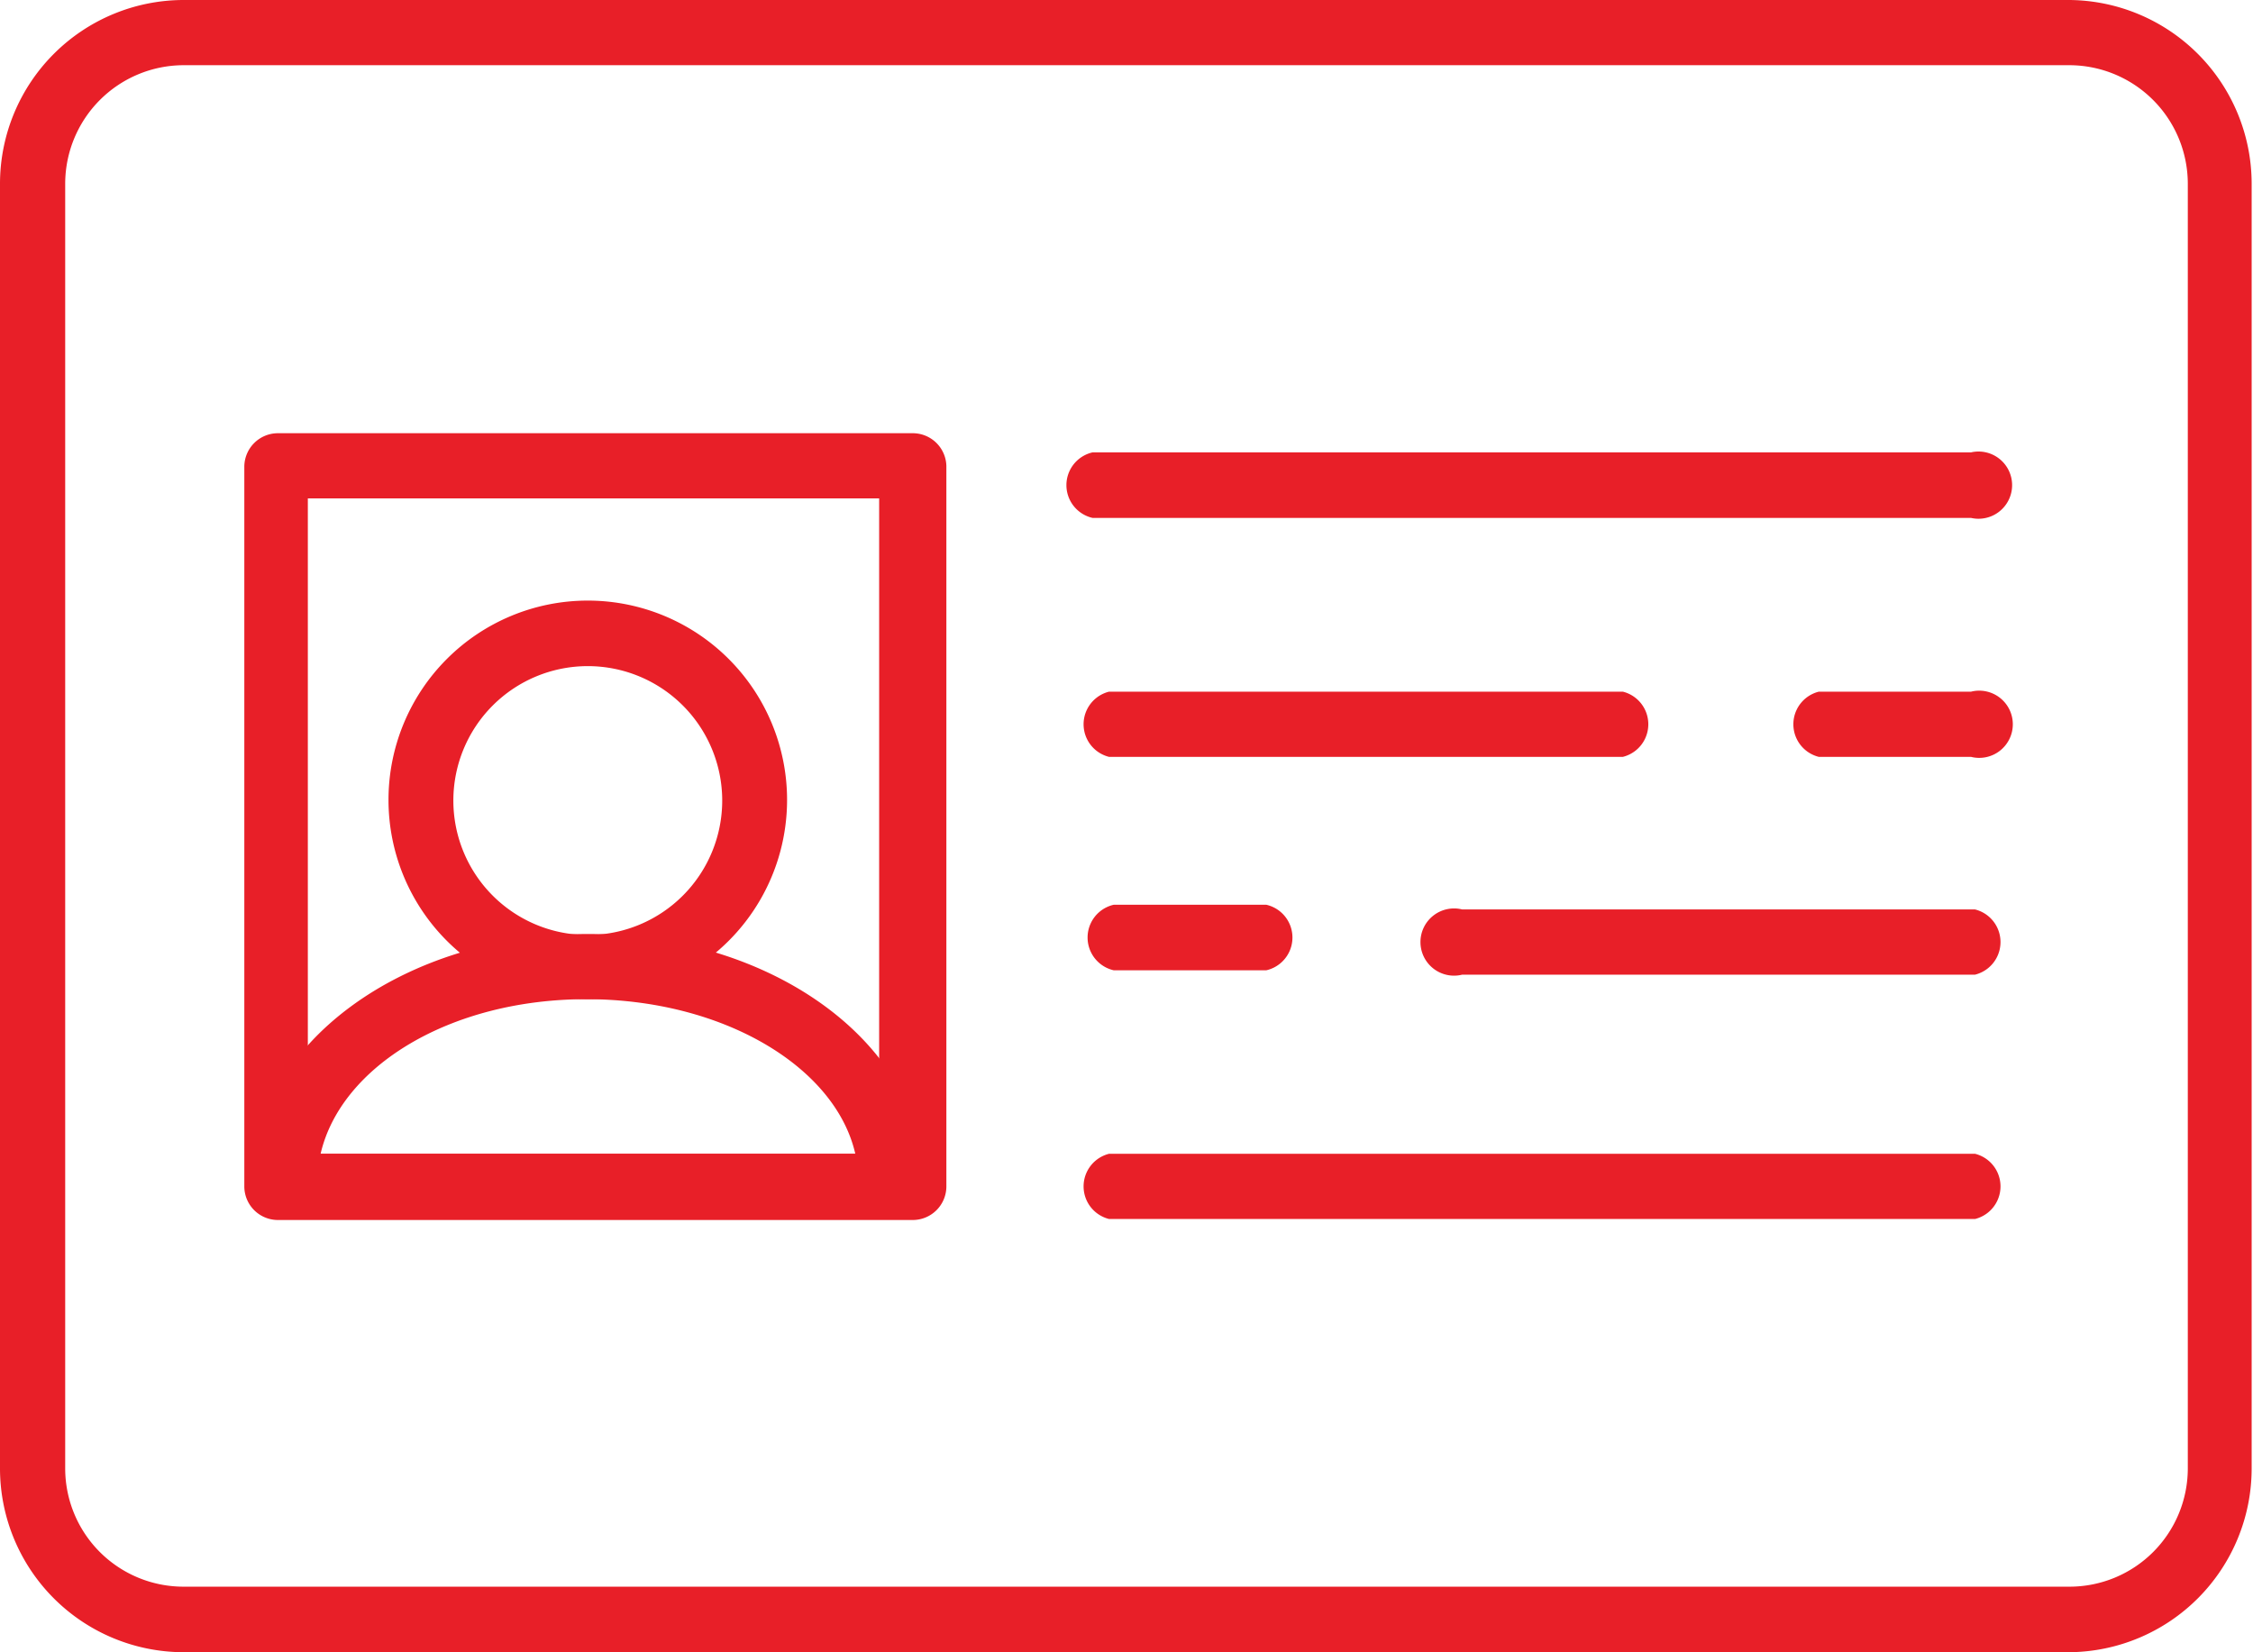
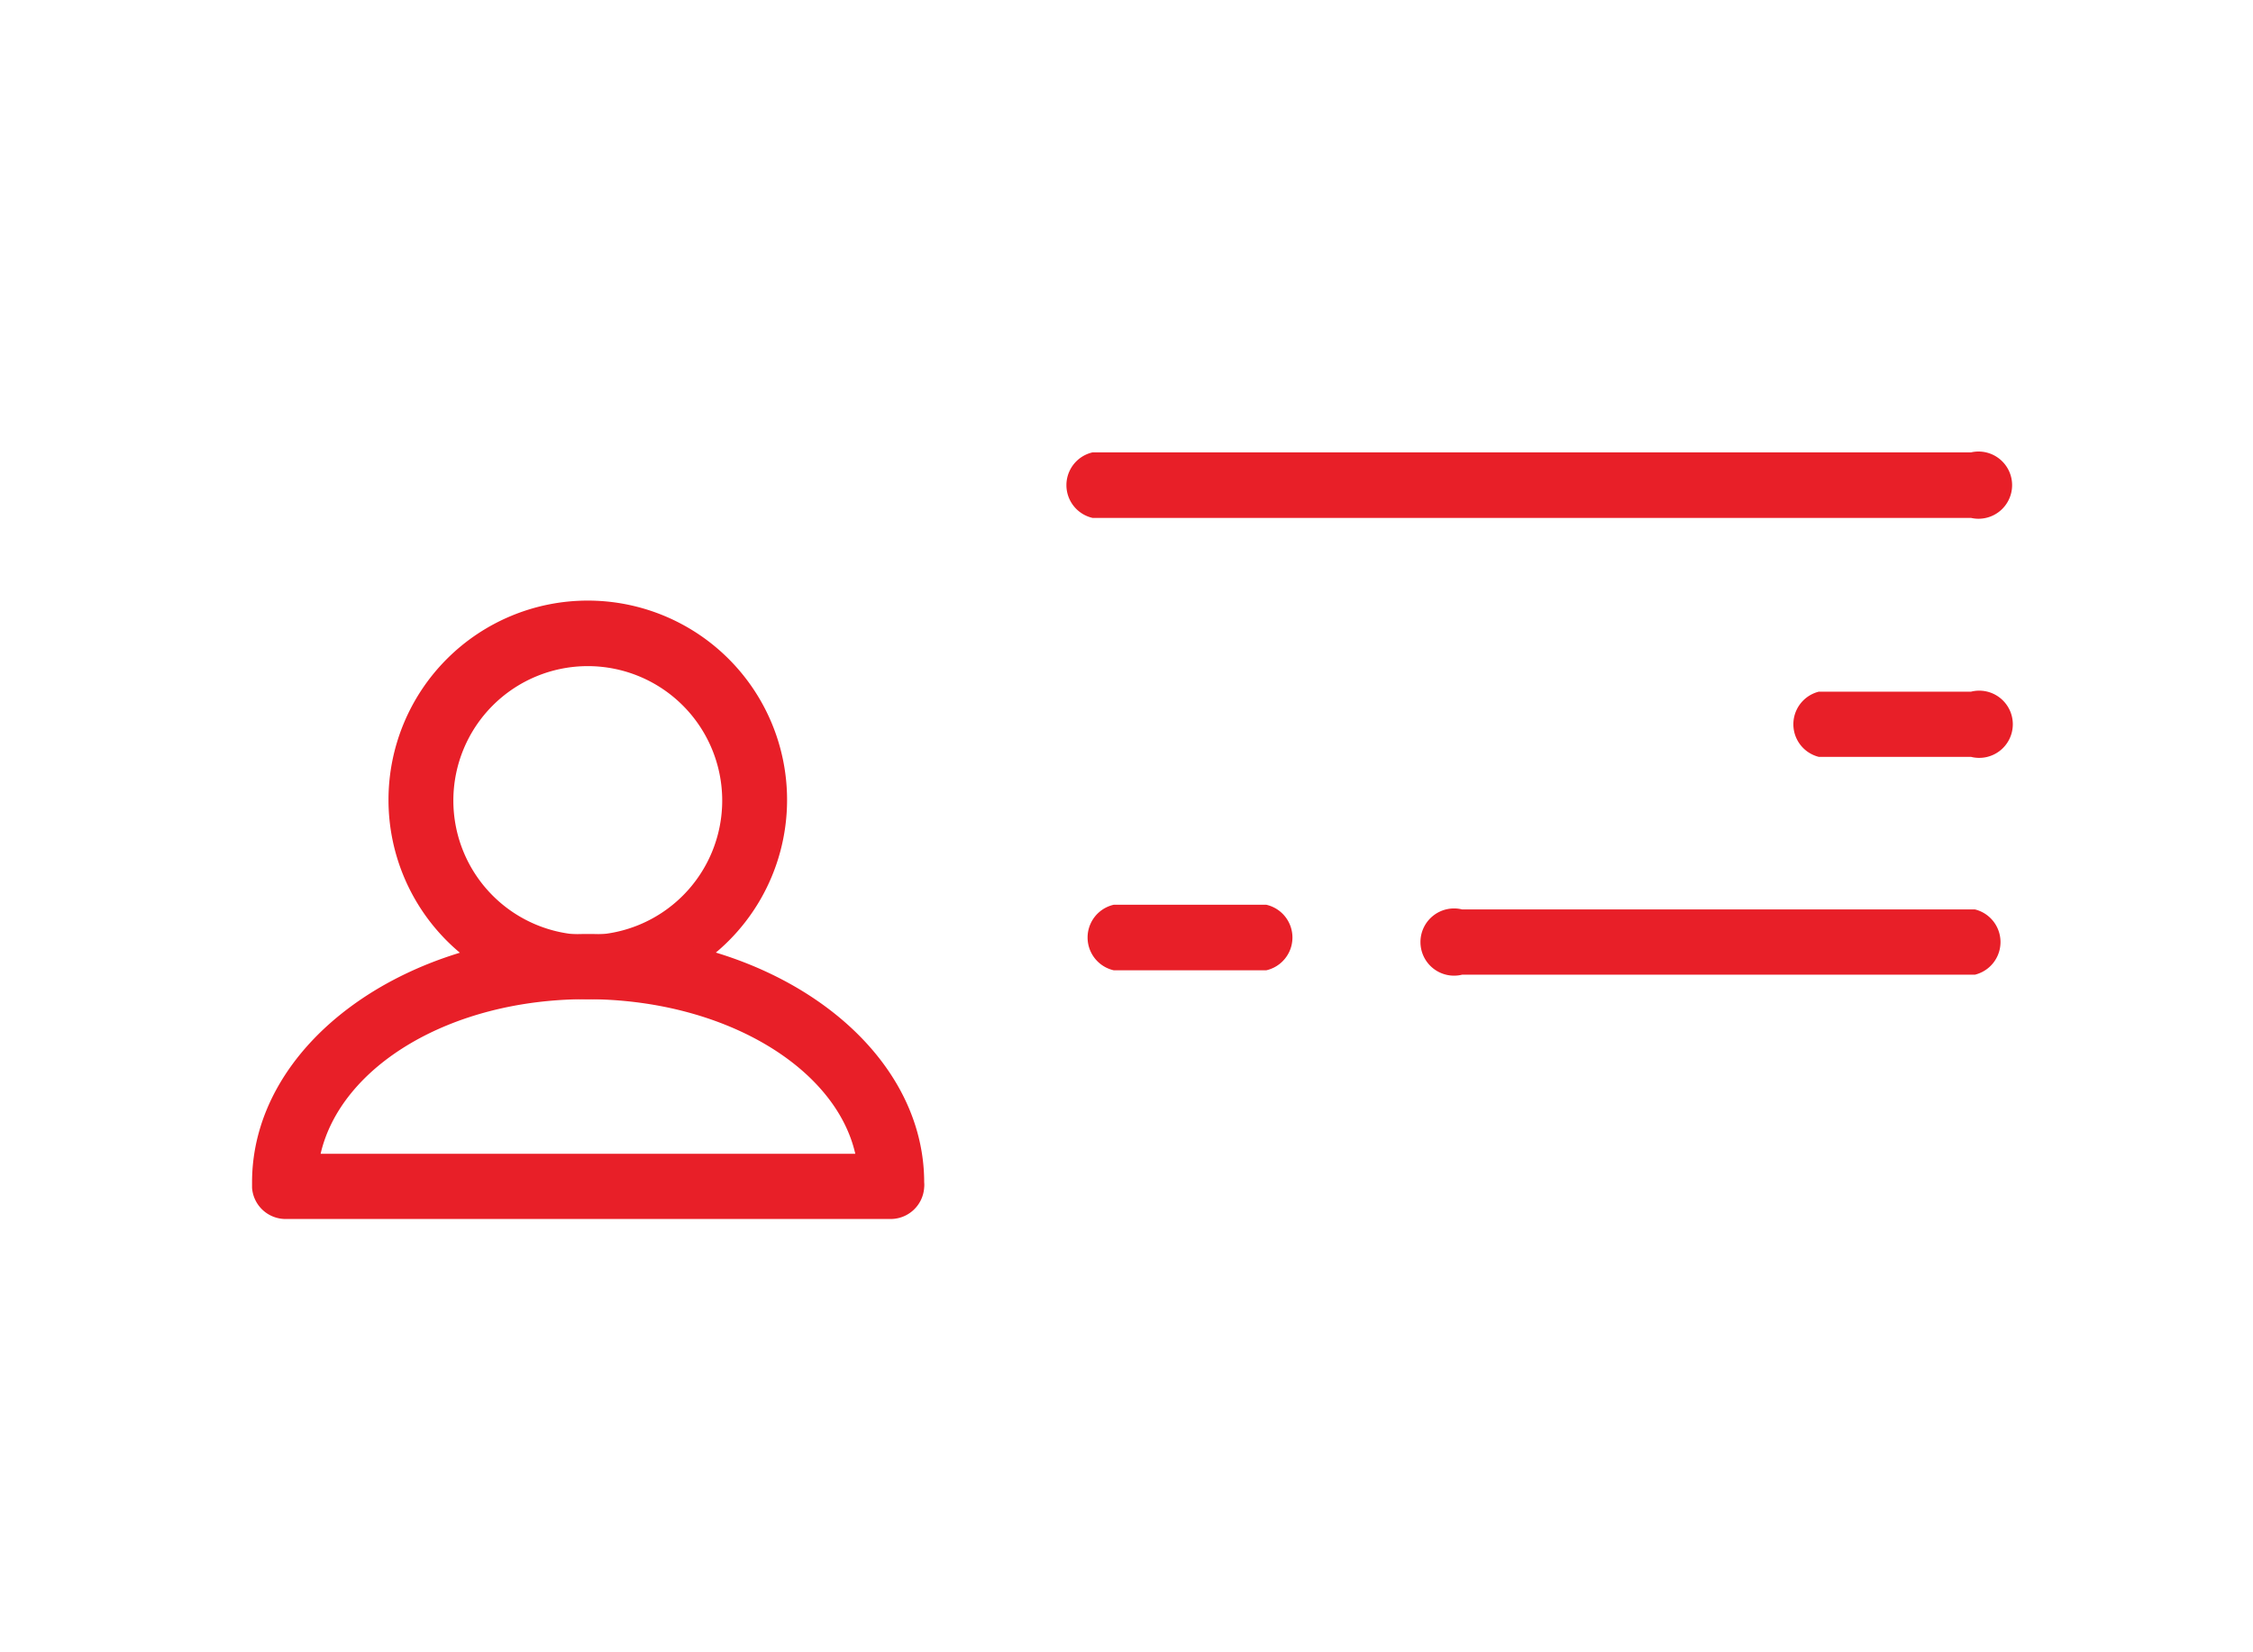
<svg xmlns="http://www.w3.org/2000/svg" viewBox="0 0 67.04 49.16">
  <defs>
    <style>.cls-1{fill:#e81f28;}</style>
  </defs>
  <g id="Layer_2" data-name="Layer 2">
    <g id="Layer_1-2" data-name="Layer 1">
-       <path class="cls-1" d="M58.77,36.27H33a1,1,0,0,1,0-1.94H58.77a1,1,0,0,1,0,1.94Z" />
      <path class="cls-1" d="M58.77,29H43.51a1,1,0,1,1,0-1.94H58.77a1,1,0,0,1,0,1.94Z" />
      <path class="cls-1" d="M37.68,28.87H33.14a1,1,0,0,1,0-1.95h4.54a1,1,0,0,1,0,1.95Z" />
      <path class="cls-1" d="M17.49,29.73a5.93,5.93,0,1,1,5.93-5.93A5.93,5.93,0,0,1,17.49,29.73Zm0-9.91a4,4,0,1,0,4,4A4,4,0,0,0,17.49,19.82Z" />
      <path class="cls-1" d="M26.5,36.27h-18a1,1,0,0,1-1-.93s0-.15,0-.16c0-4.08,4.48-7.39,10-7.39s10,3.31,10,7.39a.76.76,0,0,1,0,.15A1,1,0,0,1,26.5,36.27Zm-17-1.94H25.45c-.59-2.59-3.94-4.6-8-4.6S10.14,31.73,9.54,34.33Z" />
      <path class="cls-1" d="M58.65,13.46H32.51a1,1,0,0,0,0,1.95H58.65a1,1,0,1,0,0-1.95Z" />
-       <path class="cls-1" d="M48.29,20.58H33a1,1,0,0,0,0,1.94H48.29a1,1,0,0,0,0-1.94Z" />
      <path class="cls-1" d="M58.65,20.58H54.12a1,1,0,0,0,0,1.94h4.53a1,1,0,1,0,0-1.94Z" />
-       <path class="cls-1" d="M27.16,12.89H8.27a1,1,0,0,0-1,1V35.3a1,1,0,0,0,1,1H27.16a1,1,0,0,0,1-1V13.86A1,1,0,0,0,27.16,12.89Zm-1,21.44h-17V14.83h17Z" />
-       <path class="cls-1" d="M61.58,0H5.46A5.47,5.47,0,0,0,0,5.46V43.7a5.47,5.47,0,0,0,5.46,5.46H61.58A5.47,5.47,0,0,0,67,43.7V5.46A5.47,5.47,0,0,0,61.58,0ZM65.1,43.7a3.52,3.52,0,0,1-3.52,3.51H5.46A3.52,3.52,0,0,1,1.94,43.7V5.46A3.53,3.53,0,0,1,5.46,1.94H61.58A3.53,3.53,0,0,1,65.1,5.46Z" />
    </g>
  </g>
</svg>